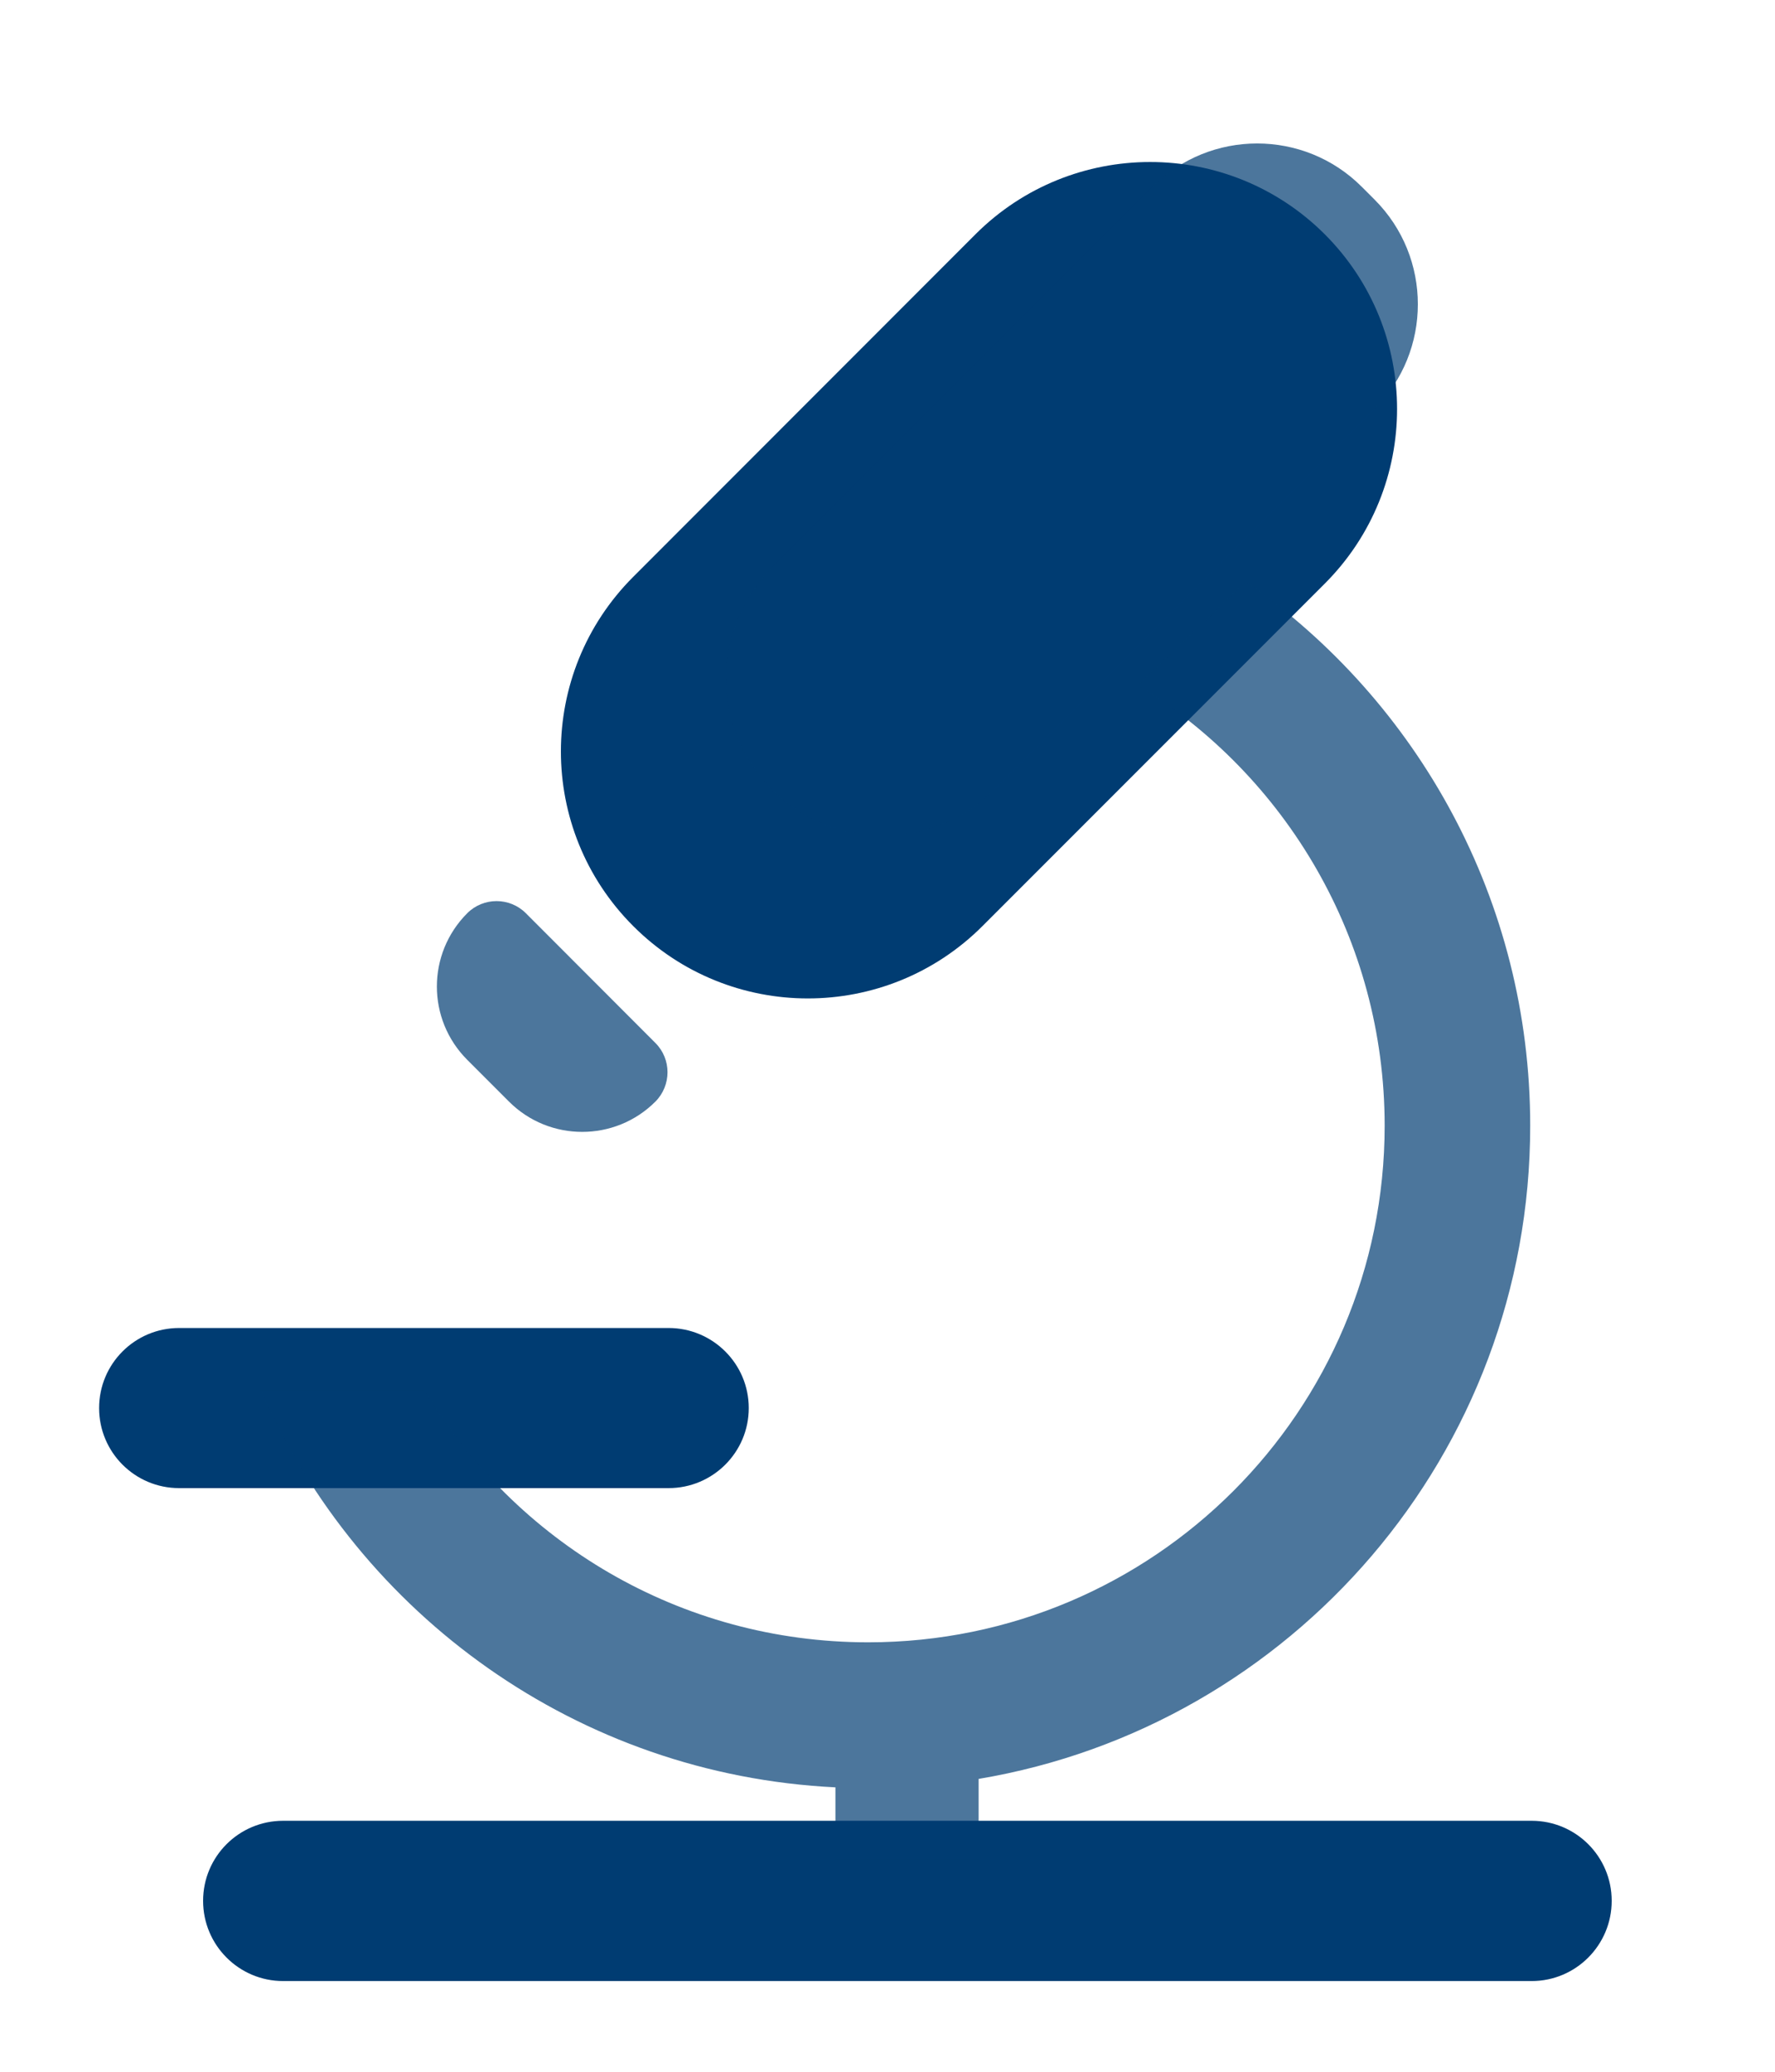
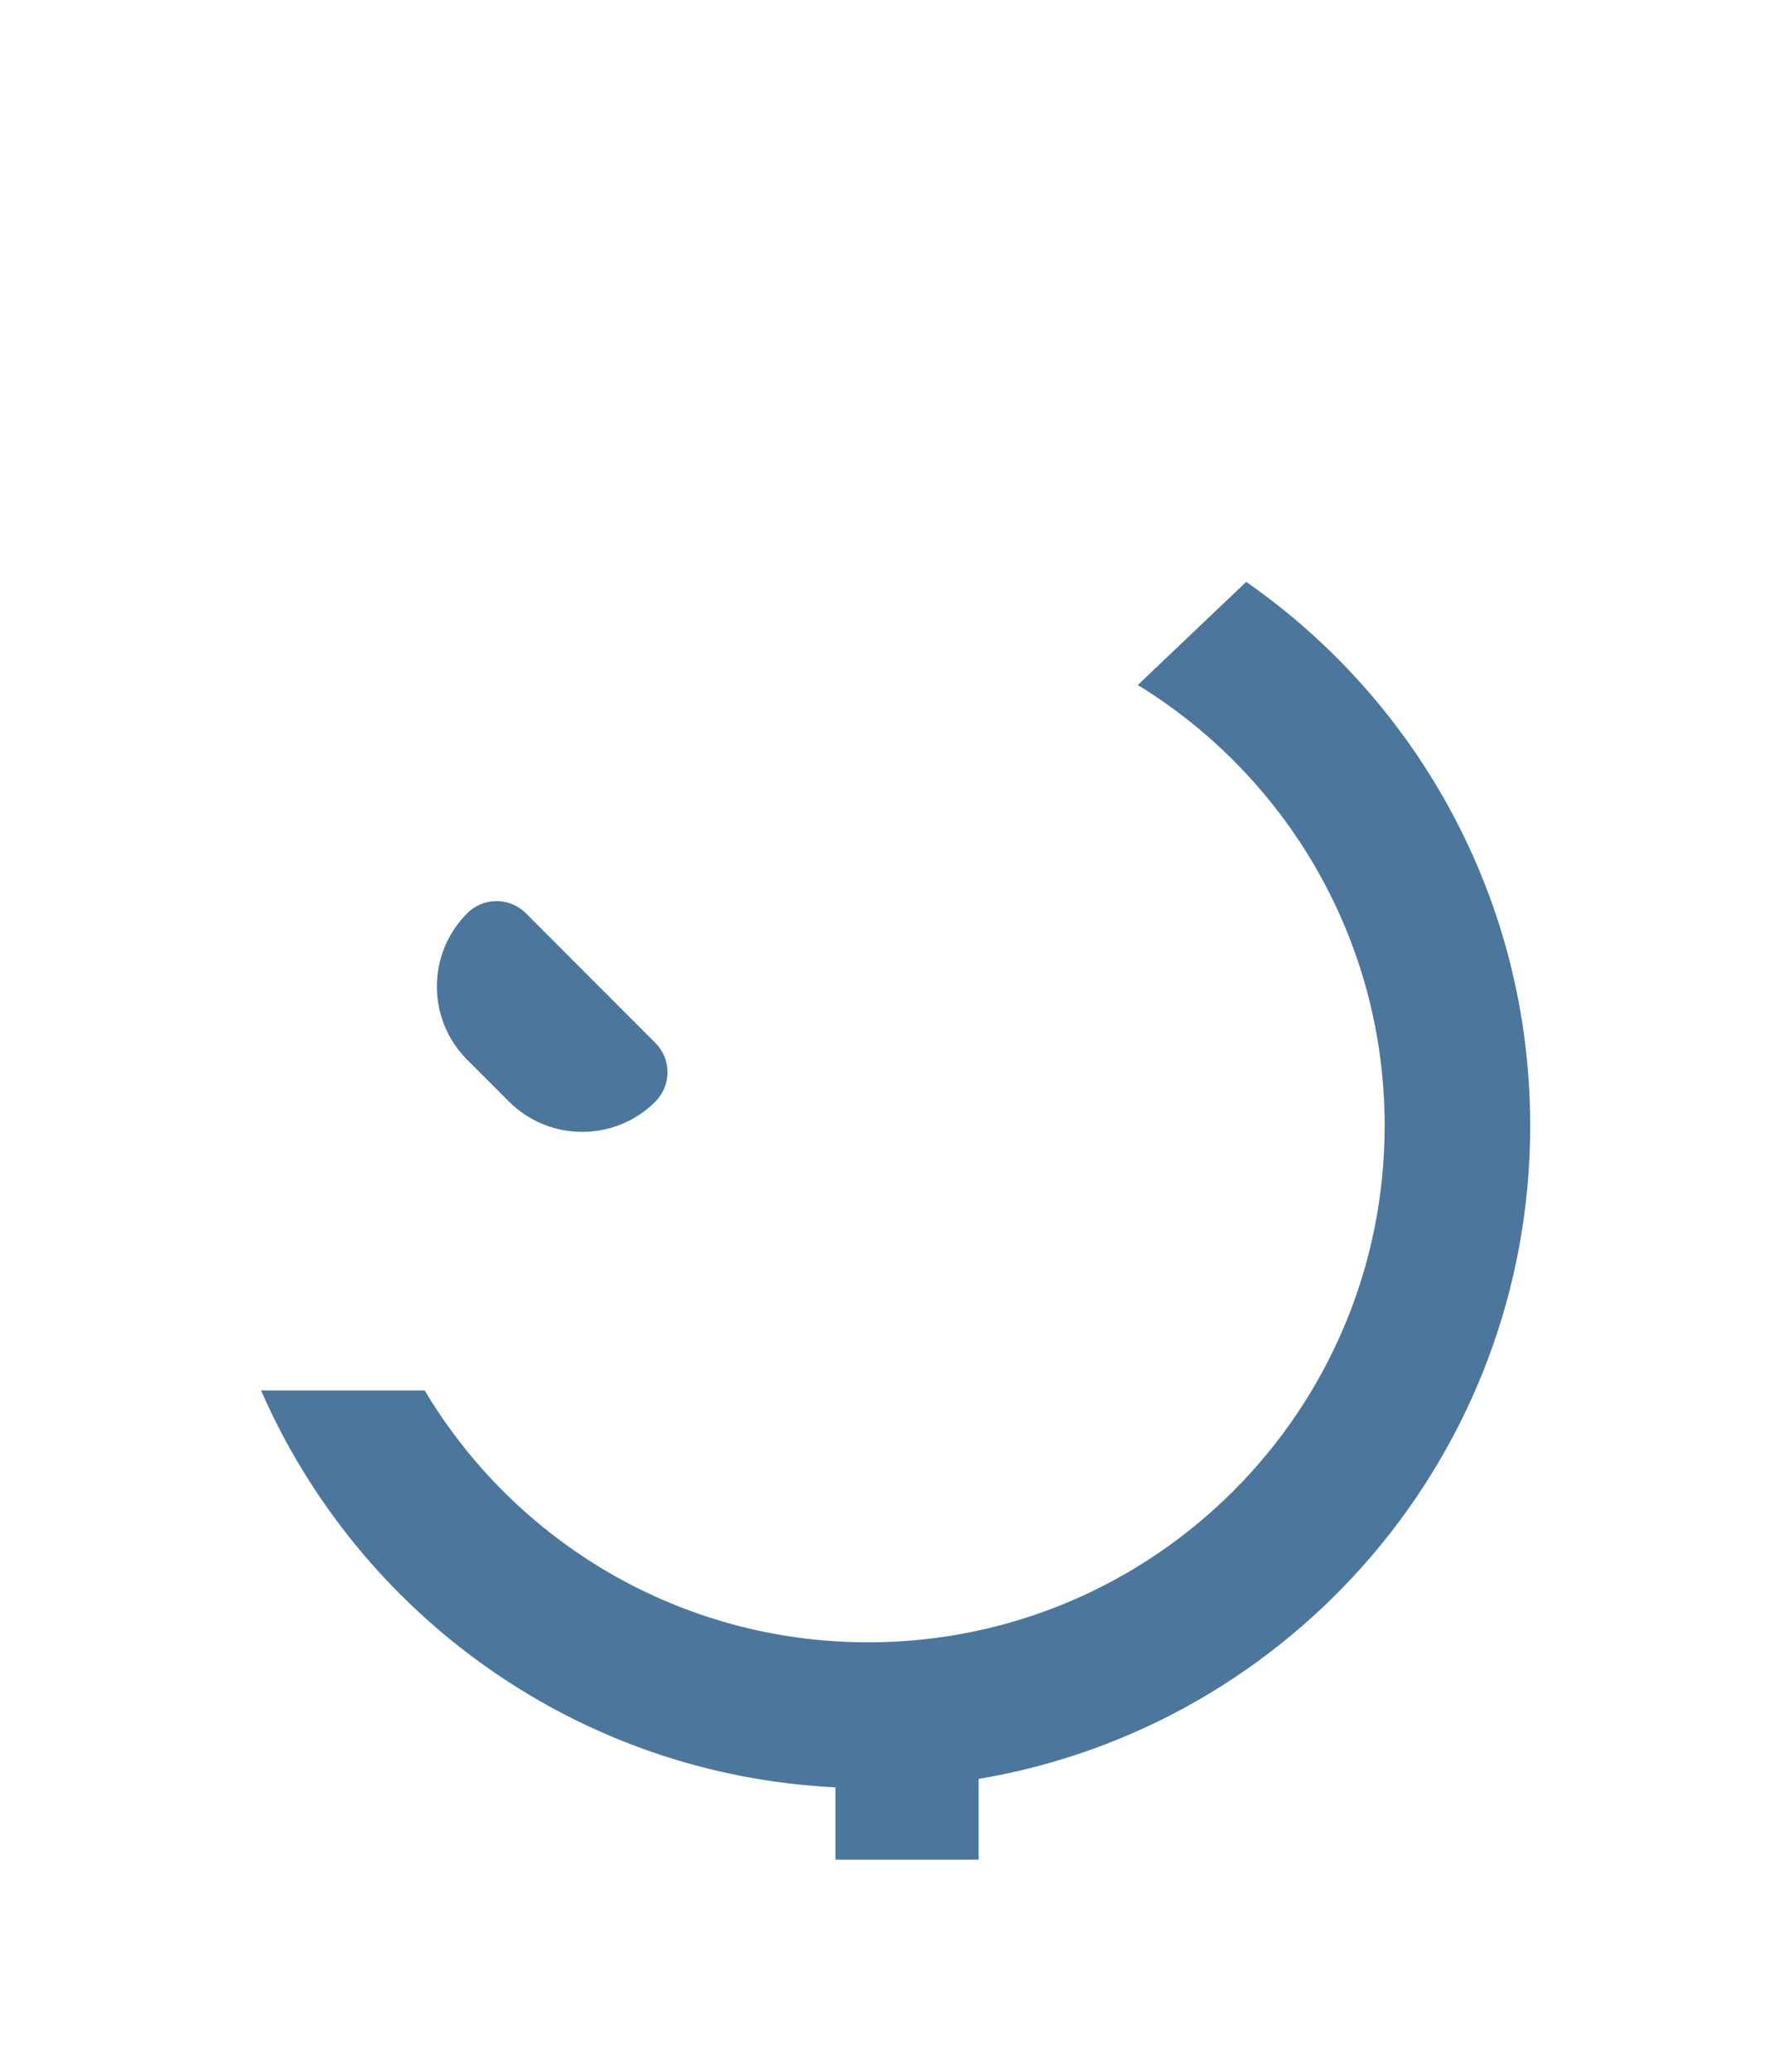
<svg xmlns="http://www.w3.org/2000/svg" width="12" height="14" viewBox="0 0 12 14" fill="none">
-   <path fill-rule="evenodd" clip-rule="evenodd" d="M4.352 3.969C3.739 4.581 3.739 5.575 4.352 6.188C4.965 6.8 5.958 6.8 6.571 6.188L8.885 3.873C9.498 3.26 9.498 2.267 8.885 1.654C8.272 1.041 7.279 1.041 6.666 1.654L4.352 3.969ZM0.77 9.515C0.77 9.271 0.967 9.074 1.211 9.074H4.52C4.764 9.074 4.962 9.271 4.962 9.515C4.962 9.759 4.764 9.956 4.52 9.956H1.211C0.967 9.956 0.77 9.759 0.77 9.515ZM1.473 12.845C1.473 12.602 1.67 12.404 1.914 12.404H10.355C10.599 12.404 10.796 12.602 10.796 12.845C10.796 13.089 10.599 13.287 10.355 13.287H1.914C1.67 13.287 1.473 13.089 1.473 12.845Z" fill="#003C72" />
-   <path d="M4.352 6.188L4.422 6.117L4.352 6.188ZM4.352 3.969L4.422 4.039L4.352 3.969ZM6.571 6.188L6.5 6.117L6.571 6.188ZM8.885 3.873L8.814 3.802L8.885 3.873ZM8.885 1.654L8.814 1.725V1.725L8.885 1.654ZM6.666 1.654L6.595 1.583L6.666 1.654ZM4.422 6.117C3.849 5.543 3.849 4.613 4.422 4.039L4.281 3.898C3.629 4.55 3.629 5.606 4.281 6.258L4.422 6.117ZM6.5 6.117C5.926 6.691 4.996 6.691 4.422 6.117L4.281 6.258C4.933 6.91 5.99 6.91 6.642 6.258L6.5 6.117ZM8.814 3.802L6.5 6.117L6.642 6.258L8.956 3.944L8.814 3.802ZM8.814 1.725C9.388 2.299 9.388 3.229 8.814 3.802L8.956 3.944C9.608 3.292 9.608 2.235 8.956 1.583L8.814 1.725ZM6.737 1.725C7.311 1.151 8.241 1.151 8.814 1.725L8.956 1.583C8.304 0.932 7.247 0.932 6.595 1.583L6.737 1.725ZM4.422 4.039L6.737 1.725L6.595 1.583L4.281 3.898L4.422 4.039ZM1.211 8.974C0.912 8.974 0.67 9.216 0.67 9.515H0.87C0.87 9.326 1.022 9.174 1.211 9.174V8.974ZM4.52 8.974H1.211V9.174H4.52V8.974ZM5.062 9.515C5.062 9.216 4.819 8.974 4.52 8.974V9.174C4.709 9.174 4.862 9.326 4.862 9.515H5.062ZM4.52 10.056C4.819 10.056 5.062 9.814 5.062 9.515H4.862C4.862 9.704 4.709 9.856 4.52 9.856V10.056ZM1.211 10.056H4.52V9.856H1.211V10.056ZM0.67 9.515C0.67 9.814 0.912 10.056 1.211 10.056V9.856C1.022 9.856 0.87 9.704 0.87 9.515H0.67ZM1.914 12.304C1.615 12.304 1.373 12.546 1.373 12.845H1.573C1.573 12.657 1.726 12.504 1.914 12.504V12.304ZM10.355 12.304H1.914V12.504H10.355V12.304ZM10.896 12.845C10.896 12.546 10.654 12.304 10.355 12.304V12.504C10.544 12.504 10.697 12.657 10.697 12.845H10.896ZM10.355 13.387C10.654 13.387 10.896 13.144 10.896 12.845H10.697C10.697 13.034 10.544 13.187 10.355 13.187V13.387ZM1.914 13.387H10.355V13.187H1.914V13.387ZM1.373 12.845C1.373 13.144 1.615 13.387 1.914 13.387V13.187C1.726 13.187 1.573 13.034 1.573 12.845H1.373Z" fill="#003C72" />
  <g opacity="0.7">
-     <path d="M5.219 5.336C4.805 4.921 4.805 4.249 5.219 3.835L7.792 1.262C8.182 0.872 8.816 0.872 9.206 1.262L9.293 1.349C9.683 1.739 9.683 2.373 9.293 2.763L6.72 5.336C6.306 5.75 5.634 5.75 5.219 5.336Z" fill="#003C72" />
    <path d="M3.159 7.162C2.885 6.888 2.885 6.445 3.159 6.171C3.268 6.062 3.446 6.062 3.555 6.171L4.431 7.048C4.54 7.157 4.54 7.334 4.431 7.444C4.158 7.717 3.714 7.717 3.441 7.444L3.159 7.162Z" fill="#003C72" />
    <path fill-rule="evenodd" clip-rule="evenodd" d="M9.361 7.607C9.361 9.535 7.798 11.098 5.869 11.098C4.595 11.098 3.48 10.416 2.871 9.396H1.765C2.428 10.914 3.907 11.993 5.648 12.078V12.566H6.616V12.021C8.733 11.666 10.345 9.825 10.345 7.607C10.345 6.085 9.586 4.74 8.425 3.932L7.692 4.629C8.693 5.242 9.361 6.347 9.361 7.607Z" fill="#003C72" />
  </g>
</svg>